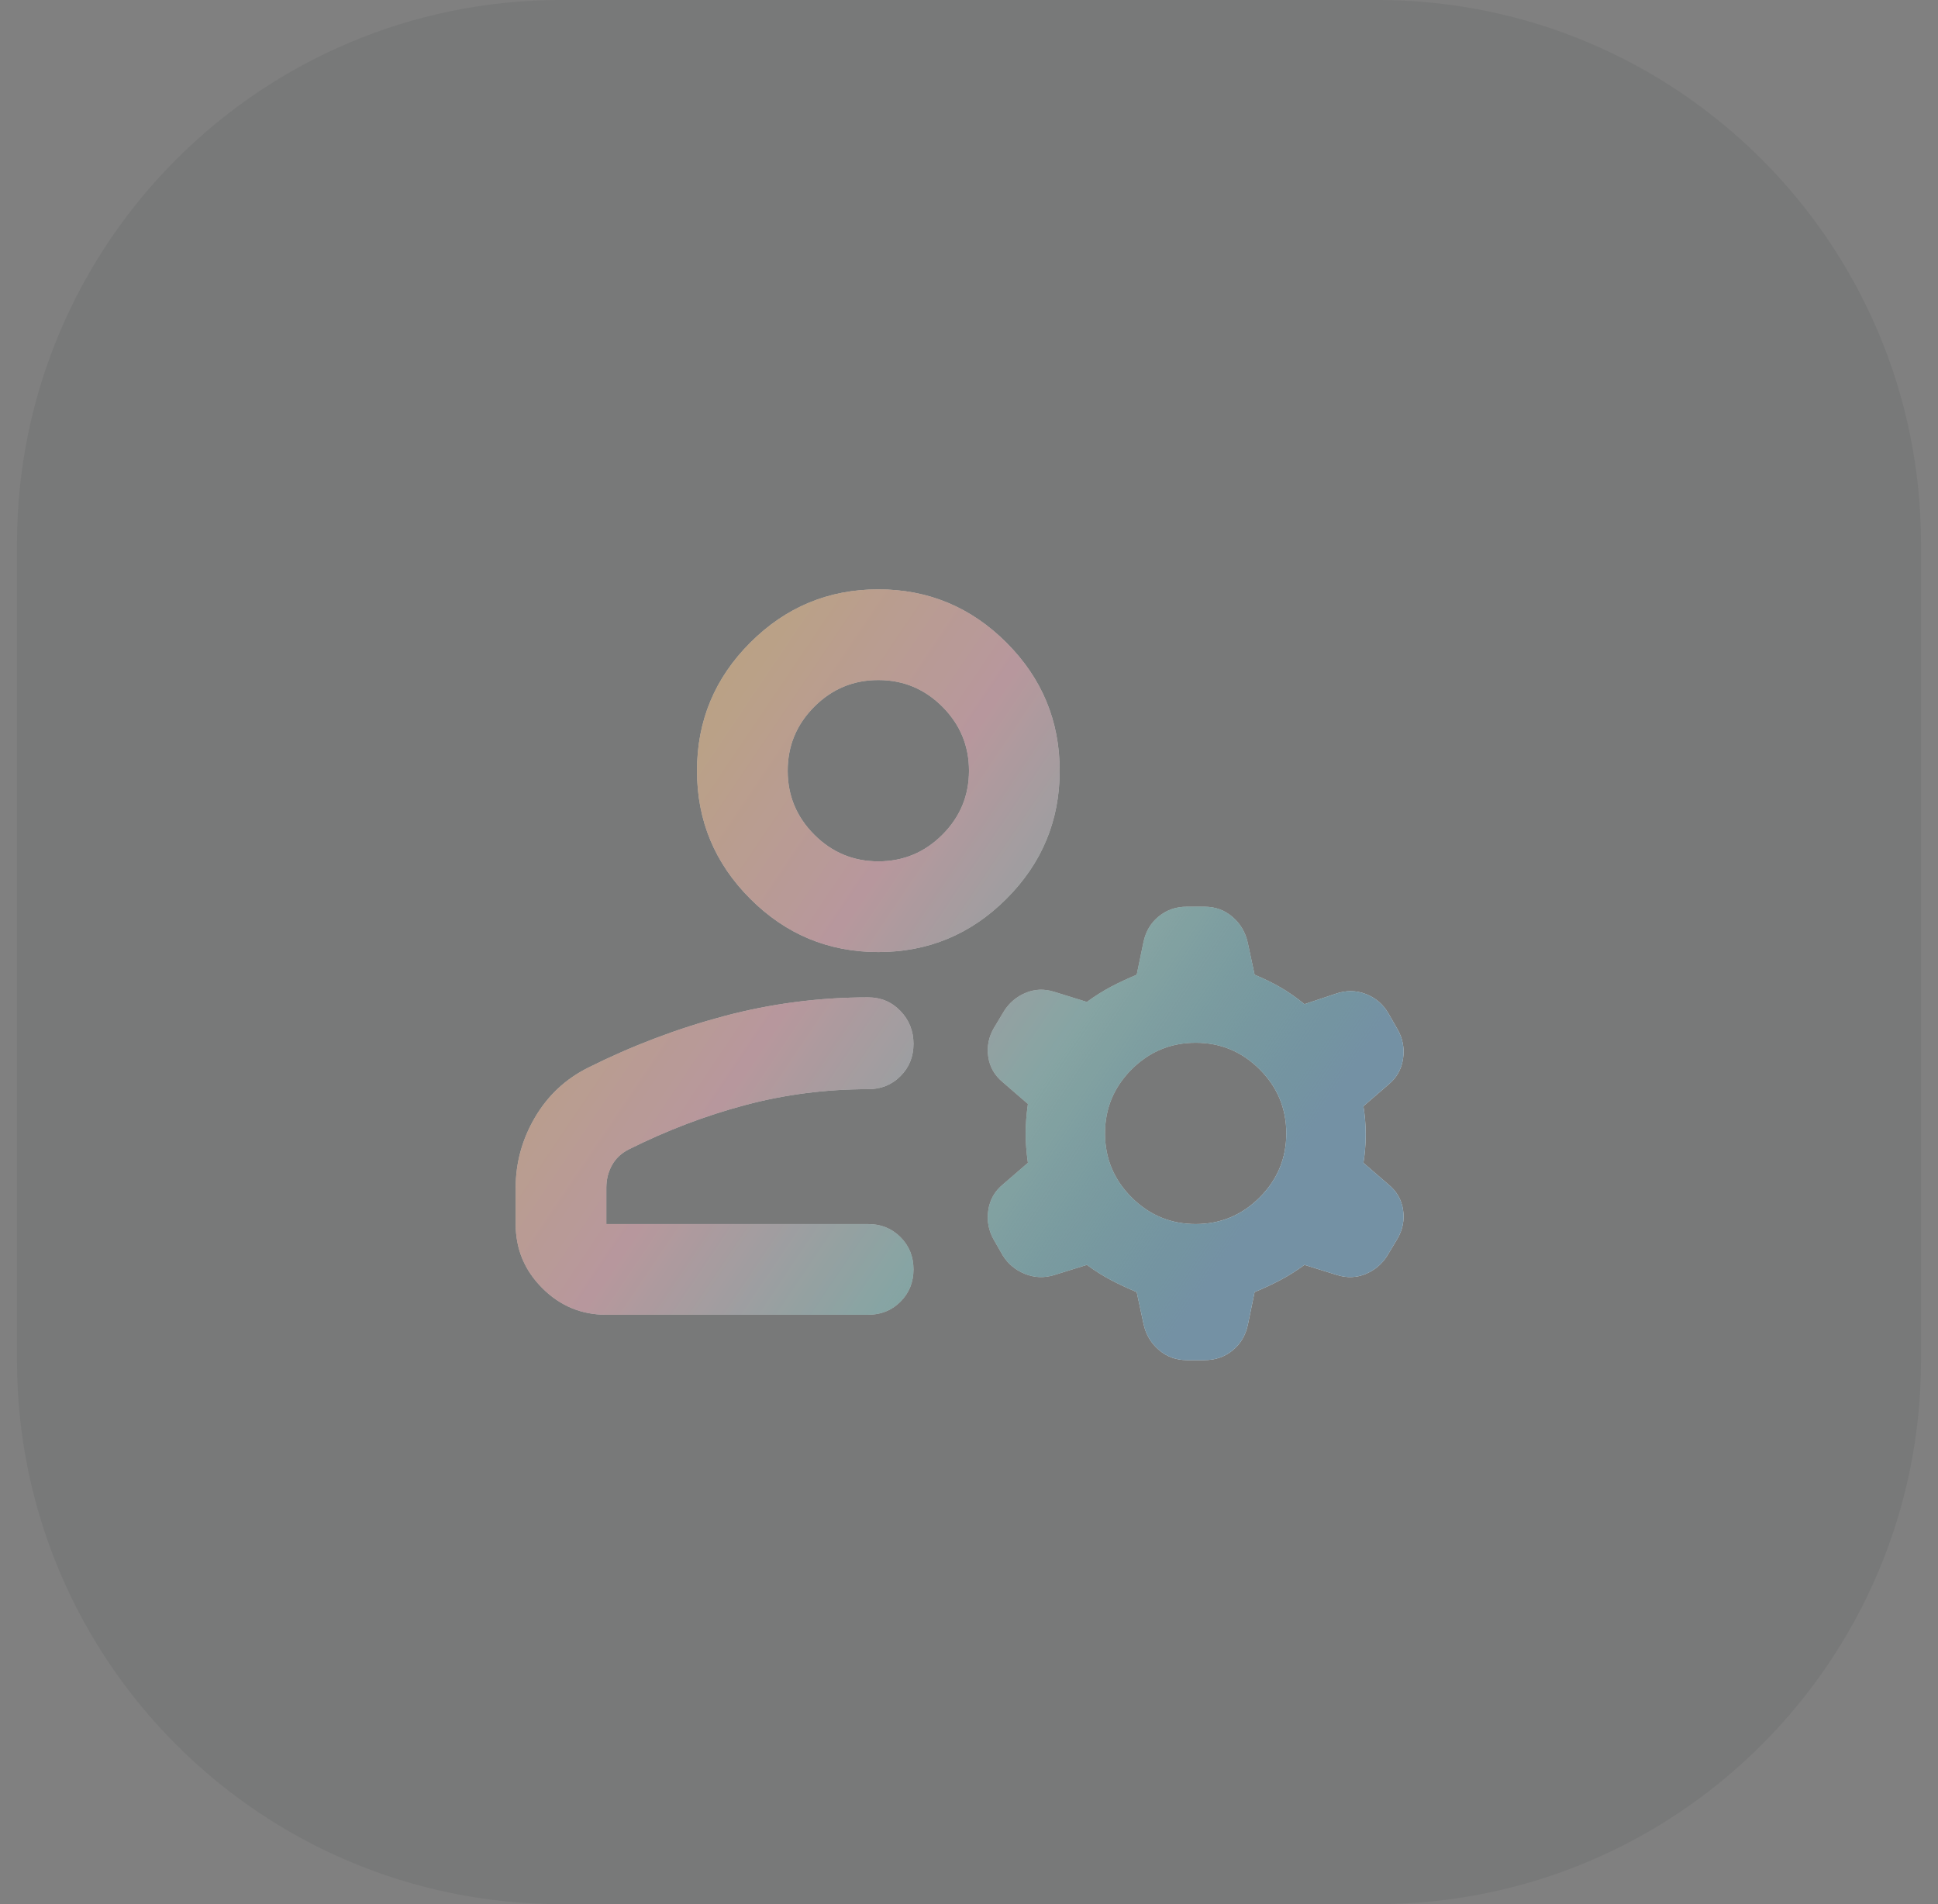
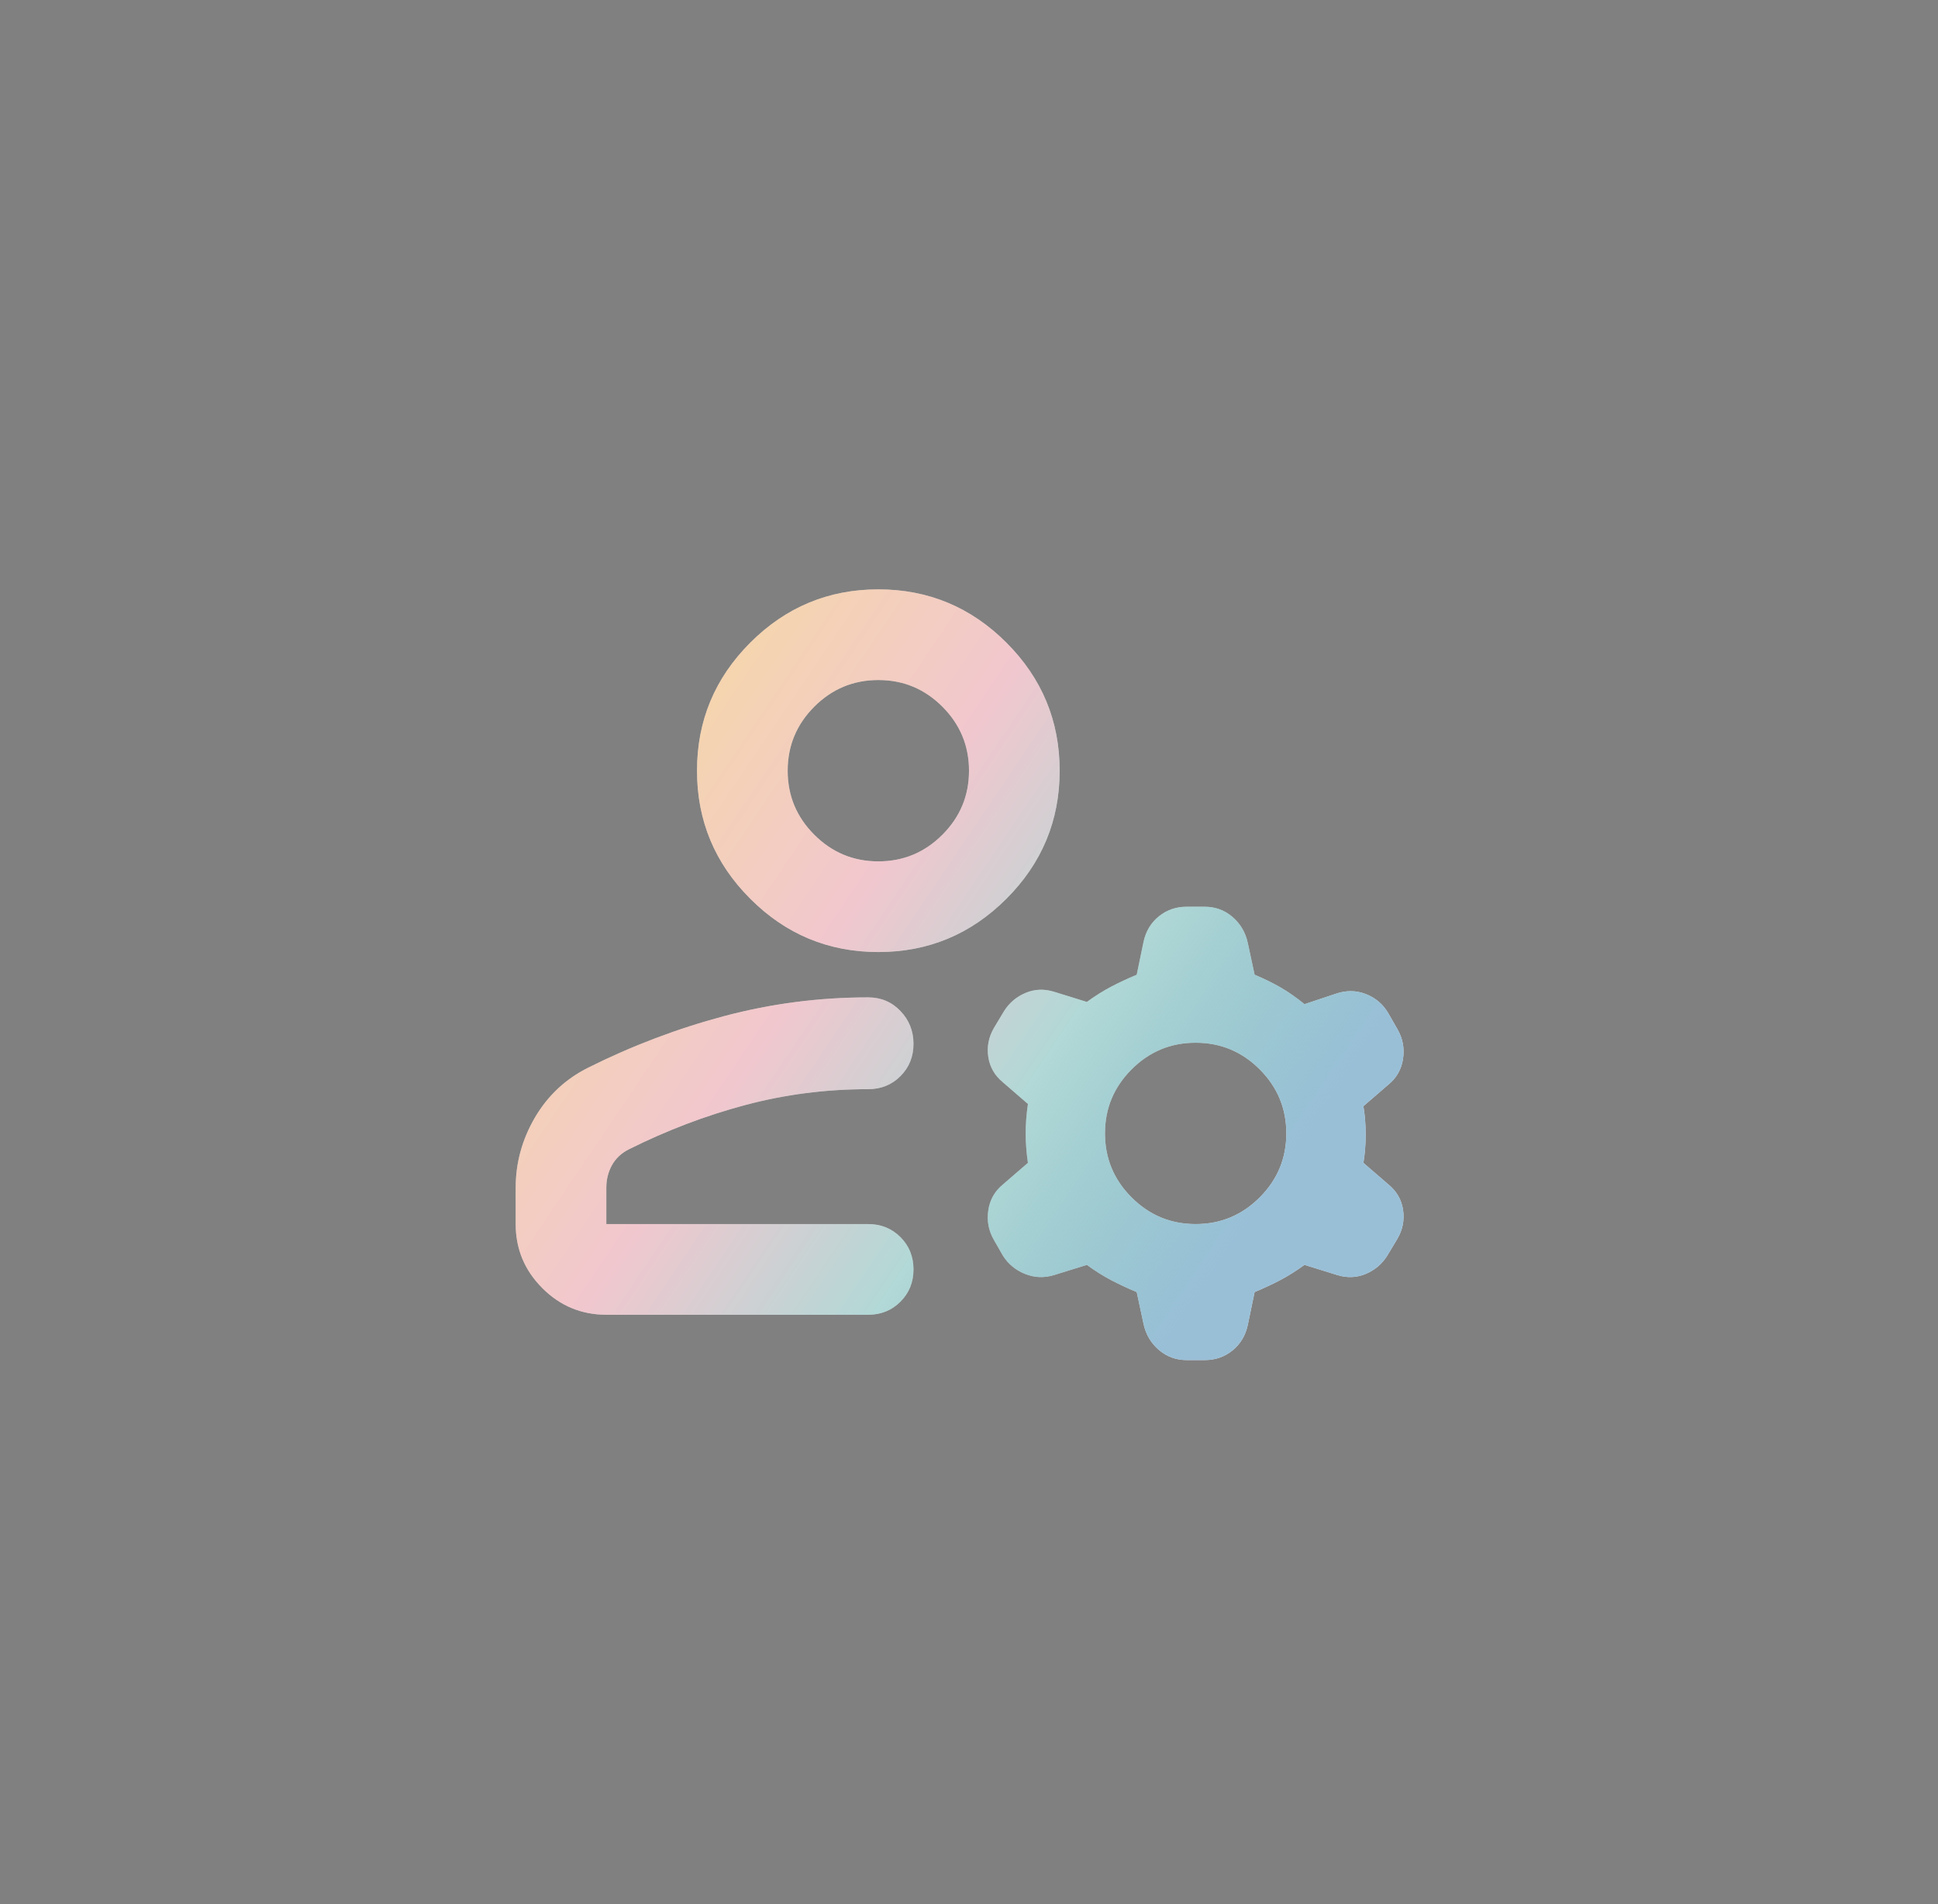
<svg xmlns="http://www.w3.org/2000/svg" width="57" height="56" viewBox="0 0 57 56" fill="none">
  <rect x="0" y="0" width="57" height="56" fill="#808080" stroke="none" />
-   <path d="M0.5 16C0.5 7.163 7.663 0 16.5 0H40.5C49.337 0 56.5 7.163 56.5 16V40C56.5 48.837 49.337 56 40.5 56H16.5C7.663 56 0.5 48.837 0.5 40V16Z" fill="#20262F" fill-opacity="0.08" />
  <path d="M25.833 28C24.367 28 23.111 27.478 22.067 26.433C21.022 25.389 20.5 24.133 20.5 22.667C20.5 21.2 21.022 19.945 22.067 18.9C23.111 17.856 24.367 17.333 25.833 17.333C27.3 17.333 28.556 17.856 29.6 18.9C30.645 19.945 31.167 21.2 31.167 22.667C31.167 24.133 30.645 25.389 29.6 26.433C28.556 27.478 27.3 28 25.833 28ZM15.167 36V34.933C15.167 34.2 15.356 33.511 15.733 32.867C16.111 32.222 16.633 31.733 17.3 31.4C18.589 30.756 19.922 30.25 21.3 29.883C22.678 29.517 24.089 29.333 25.533 29.333C25.911 29.333 26.228 29.467 26.483 29.733C26.739 30 26.867 30.322 26.867 30.7C26.867 31.078 26.739 31.395 26.483 31.65C26.228 31.906 25.911 32.033 25.533 32.033C24.289 32.033 23.083 32.189 21.917 32.5C20.75 32.811 19.611 33.245 18.5 33.8C18.278 33.911 18.111 34.067 18 34.267C17.889 34.467 17.833 34.689 17.833 34.933V36H25.533C25.911 36 26.228 36.128 26.483 36.383C26.739 36.639 26.867 36.956 26.867 37.333C26.867 37.711 26.739 38.028 26.483 38.283C26.228 38.539 25.911 38.667 25.533 38.667H17.833C17.1 38.667 16.472 38.406 15.95 37.883C15.428 37.361 15.167 36.733 15.167 36ZM33.633 38.933L33.433 38C33.167 37.889 32.917 37.772 32.683 37.65C32.45 37.528 32.211 37.378 31.967 37.2L31 37.5C30.711 37.589 30.428 37.578 30.15 37.467C29.872 37.356 29.656 37.178 29.5 36.933L29.233 36.467C29.078 36.2 29.022 35.911 29.067 35.6C29.111 35.289 29.256 35.033 29.5 34.833L30.233 34.2C30.189 33.889 30.167 33.6 30.167 33.333C30.167 33.067 30.189 32.778 30.233 32.467L29.5 31.833C29.256 31.633 29.111 31.383 29.067 31.083C29.022 30.783 29.078 30.5 29.233 30.233L29.533 29.733C29.689 29.489 29.9 29.311 30.167 29.2C30.433 29.089 30.711 29.078 31 29.167L31.967 29.467C32.211 29.289 32.45 29.139 32.683 29.017C32.917 28.895 33.167 28.778 33.433 28.667L33.633 27.7C33.7 27.389 33.85 27.139 34.083 26.95C34.317 26.761 34.589 26.667 34.9 26.667H35.433C35.745 26.667 36.017 26.767 36.25 26.967C36.483 27.167 36.633 27.422 36.7 27.733L36.9 28.667C37.167 28.778 37.417 28.9 37.65 29.033C37.883 29.167 38.122 29.333 38.367 29.533L39.267 29.233C39.578 29.122 39.878 29.122 40.167 29.233C40.456 29.345 40.678 29.533 40.833 29.8L41.1 30.267C41.256 30.533 41.311 30.822 41.267 31.133C41.222 31.445 41.078 31.7 40.833 31.9L40.1 32.533C40.145 32.8 40.167 33.078 40.167 33.367C40.167 33.656 40.145 33.933 40.1 34.2L40.833 34.833C41.078 35.033 41.222 35.283 41.267 35.583C41.311 35.883 41.256 36.167 41.1 36.433L40.8 36.933C40.645 37.178 40.433 37.356 40.167 37.467C39.9 37.578 39.622 37.589 39.333 37.5L38.367 37.2C38.122 37.378 37.883 37.528 37.65 37.65C37.417 37.772 37.167 37.889 36.9 38L36.7 38.967C36.633 39.278 36.483 39.528 36.25 39.717C36.017 39.906 35.745 40 35.433 40H34.9C34.589 40 34.317 39.9 34.083 39.7C33.85 39.5 33.7 39.245 33.633 38.933ZM35.167 36C35.9 36 36.528 35.739 37.05 35.217C37.572 34.694 37.833 34.067 37.833 33.333C37.833 32.6 37.572 31.972 37.05 31.45C36.528 30.928 35.9 30.667 35.167 30.667C34.433 30.667 33.806 30.928 33.283 31.45C32.761 31.972 32.5 32.6 32.5 33.333C32.5 34.067 32.761 34.694 33.283 35.217C33.806 35.739 34.433 36 35.167 36ZM25.833 25.333C26.567 25.333 27.195 25.072 27.717 24.55C28.239 24.028 28.5 23.4 28.5 22.667C28.5 21.933 28.239 21.306 27.717 20.783C27.195 20.261 26.567 20 25.833 20C25.1 20 24.472 20.261 23.95 20.783C23.428 21.306 23.167 21.933 23.167 22.667C23.167 23.4 23.428 24.028 23.95 24.55C24.472 25.072 25.1 25.333 25.833 25.333Z" fill="white" />
  <path d="M25.833 28C24.367 28 23.111 27.478 22.067 26.433C21.022 25.389 20.5 24.133 20.5 22.667C20.5 21.2 21.022 19.945 22.067 18.9C23.111 17.856 24.367 17.333 25.833 17.333C27.3 17.333 28.556 17.856 29.6 18.9C30.645 19.945 31.167 21.2 31.167 22.667C31.167 24.133 30.645 25.389 29.6 26.433C28.556 27.478 27.3 28 25.833 28ZM15.167 36V34.933C15.167 34.2 15.356 33.511 15.733 32.867C16.111 32.222 16.633 31.733 17.3 31.4C18.589 30.756 19.922 30.25 21.3 29.883C22.678 29.517 24.089 29.333 25.533 29.333C25.911 29.333 26.228 29.467 26.483 29.733C26.739 30 26.867 30.322 26.867 30.7C26.867 31.078 26.739 31.395 26.483 31.65C26.228 31.906 25.911 32.033 25.533 32.033C24.289 32.033 23.083 32.189 21.917 32.5C20.75 32.811 19.611 33.245 18.5 33.8C18.278 33.911 18.111 34.067 18 34.267C17.889 34.467 17.833 34.689 17.833 34.933V36H25.533C25.911 36 26.228 36.128 26.483 36.383C26.739 36.639 26.867 36.956 26.867 37.333C26.867 37.711 26.739 38.028 26.483 38.283C26.228 38.539 25.911 38.667 25.533 38.667H17.833C17.1 38.667 16.472 38.406 15.95 37.883C15.428 37.361 15.167 36.733 15.167 36ZM33.633 38.933L33.433 38C33.167 37.889 32.917 37.772 32.683 37.65C32.45 37.528 32.211 37.378 31.967 37.2L31 37.5C30.711 37.589 30.428 37.578 30.15 37.467C29.872 37.356 29.656 37.178 29.5 36.933L29.233 36.467C29.078 36.2 29.022 35.911 29.067 35.6C29.111 35.289 29.256 35.033 29.5 34.833L30.233 34.2C30.189 33.889 30.167 33.6 30.167 33.333C30.167 33.067 30.189 32.778 30.233 32.467L29.5 31.833C29.256 31.633 29.111 31.383 29.067 31.083C29.022 30.783 29.078 30.5 29.233 30.233L29.533 29.733C29.689 29.489 29.9 29.311 30.167 29.2C30.433 29.089 30.711 29.078 31 29.167L31.967 29.467C32.211 29.289 32.45 29.139 32.683 29.017C32.917 28.895 33.167 28.778 33.433 28.667L33.633 27.7C33.7 27.389 33.85 27.139 34.083 26.95C34.317 26.761 34.589 26.667 34.9 26.667H35.433C35.745 26.667 36.017 26.767 36.25 26.967C36.483 27.167 36.633 27.422 36.7 27.733L36.9 28.667C37.167 28.778 37.417 28.9 37.65 29.033C37.883 29.167 38.122 29.333 38.367 29.533L39.267 29.233C39.578 29.122 39.878 29.122 40.167 29.233C40.456 29.345 40.678 29.533 40.833 29.8L41.1 30.267C41.256 30.533 41.311 30.822 41.267 31.133C41.222 31.445 41.078 31.7 40.833 31.9L40.1 32.533C40.145 32.8 40.167 33.078 40.167 33.367C40.167 33.656 40.145 33.933 40.1 34.2L40.833 34.833C41.078 35.033 41.222 35.283 41.267 35.583C41.311 35.883 41.256 36.167 41.1 36.433L40.8 36.933C40.645 37.178 40.433 37.356 40.167 37.467C39.9 37.578 39.622 37.589 39.333 37.5L38.367 37.2C38.122 37.378 37.883 37.528 37.65 37.65C37.417 37.772 37.167 37.889 36.9 38L36.7 38.967C36.633 39.278 36.483 39.528 36.25 39.717C36.017 39.906 35.745 40 35.433 40H34.9C34.589 40 34.317 39.9 34.083 39.7C33.85 39.5 33.7 39.245 33.633 38.933ZM35.167 36C35.9 36 36.528 35.739 37.05 35.217C37.572 34.694 37.833 34.067 37.833 33.333C37.833 32.6 37.572 31.972 37.05 31.45C36.528 30.928 35.9 30.667 35.167 30.667C34.433 30.667 33.806 30.928 33.283 31.45C32.761 31.972 32.5 32.6 32.5 33.333C32.5 34.067 32.761 34.694 33.283 35.217C33.806 35.739 34.433 36 35.167 36ZM25.833 25.333C26.567 25.333 27.195 25.072 27.717 24.55C28.239 24.028 28.5 23.4 28.5 22.667C28.5 21.933 28.239 21.306 27.717 20.783C27.195 20.261 26.567 20 25.833 20C25.1 20 24.472 20.261 23.95 20.783C23.428 21.306 23.167 21.933 23.167 22.667C23.167 23.4 23.428 24.028 23.95 24.55C24.472 25.072 25.1 25.333 25.833 25.333Z" fill="url(#paint0_linear_22_6607)" />
-   <path d="M25.833 28C24.367 28 23.111 27.478 22.067 26.433C21.022 25.389 20.5 24.133 20.5 22.667C20.5 21.2 21.022 19.945 22.067 18.9C23.111 17.856 24.367 17.333 25.833 17.333C27.3 17.333 28.556 17.856 29.6 18.9C30.645 19.945 31.167 21.2 31.167 22.667C31.167 24.133 30.645 25.389 29.6 26.433C28.556 27.478 27.3 28 25.833 28ZM15.167 36V34.933C15.167 34.2 15.356 33.511 15.733 32.867C16.111 32.222 16.633 31.733 17.3 31.4C18.589 30.756 19.922 30.25 21.3 29.883C22.678 29.517 24.089 29.333 25.533 29.333C25.911 29.333 26.228 29.467 26.483 29.733C26.739 30 26.867 30.322 26.867 30.7C26.867 31.078 26.739 31.395 26.483 31.65C26.228 31.906 25.911 32.033 25.533 32.033C24.289 32.033 23.083 32.189 21.917 32.5C20.75 32.811 19.611 33.245 18.5 33.8C18.278 33.911 18.111 34.067 18 34.267C17.889 34.467 17.833 34.689 17.833 34.933V36H25.533C25.911 36 26.228 36.128 26.483 36.383C26.739 36.639 26.867 36.956 26.867 37.333C26.867 37.711 26.739 38.028 26.483 38.283C26.228 38.539 25.911 38.667 25.533 38.667H17.833C17.1 38.667 16.472 38.406 15.95 37.883C15.428 37.361 15.167 36.733 15.167 36ZM33.633 38.933L33.433 38C33.167 37.889 32.917 37.772 32.683 37.65C32.45 37.528 32.211 37.378 31.967 37.2L31 37.5C30.711 37.589 30.428 37.578 30.15 37.467C29.872 37.356 29.656 37.178 29.5 36.933L29.233 36.467C29.078 36.2 29.022 35.911 29.067 35.6C29.111 35.289 29.256 35.033 29.5 34.833L30.233 34.2C30.189 33.889 30.167 33.6 30.167 33.333C30.167 33.067 30.189 32.778 30.233 32.467L29.5 31.833C29.256 31.633 29.111 31.383 29.067 31.083C29.022 30.783 29.078 30.5 29.233 30.233L29.533 29.733C29.689 29.489 29.9 29.311 30.167 29.2C30.433 29.089 30.711 29.078 31 29.167L31.967 29.467C32.211 29.289 32.45 29.139 32.683 29.017C32.917 28.895 33.167 28.778 33.433 28.667L33.633 27.7C33.7 27.389 33.85 27.139 34.083 26.95C34.317 26.761 34.589 26.667 34.9 26.667H35.433C35.745 26.667 36.017 26.767 36.25 26.967C36.483 27.167 36.633 27.422 36.7 27.733L36.9 28.667C37.167 28.778 37.417 28.9 37.65 29.033C37.883 29.167 38.122 29.333 38.367 29.533L39.267 29.233C39.578 29.122 39.878 29.122 40.167 29.233C40.456 29.345 40.678 29.533 40.833 29.8L41.1 30.267C41.256 30.533 41.311 30.822 41.267 31.133C41.222 31.445 41.078 31.7 40.833 31.9L40.1 32.533C40.145 32.8 40.167 33.078 40.167 33.367C40.167 33.656 40.145 33.933 40.1 34.2L40.833 34.833C41.078 35.033 41.222 35.283 41.267 35.583C41.311 35.883 41.256 36.167 41.1 36.433L40.8 36.933C40.645 37.178 40.433 37.356 40.167 37.467C39.9 37.578 39.622 37.589 39.333 37.5L38.367 37.2C38.122 37.378 37.883 37.528 37.65 37.65C37.417 37.772 37.167 37.889 36.9 38L36.7 38.967C36.633 39.278 36.483 39.528 36.25 39.717C36.017 39.906 35.745 40 35.433 40H34.9C34.589 40 34.317 39.9 34.083 39.7C33.85 39.5 33.7 39.245 33.633 38.933ZM35.167 36C35.9 36 36.528 35.739 37.05 35.217C37.572 34.694 37.833 34.067 37.833 33.333C37.833 32.6 37.572 31.972 37.05 31.45C36.528 30.928 35.9 30.667 35.167 30.667C34.433 30.667 33.806 30.928 33.283 31.45C32.761 31.972 32.5 32.6 32.5 33.333C32.5 34.067 32.761 34.694 33.283 35.217C33.806 35.739 34.433 36 35.167 36ZM25.833 25.333C26.567 25.333 27.195 25.072 27.717 24.55C28.239 24.028 28.5 23.4 28.5 22.667C28.5 21.933 28.239 21.306 27.717 20.783C27.195 20.261 26.567 20 25.833 20C25.1 20 24.472 20.261 23.95 20.783C23.428 21.306 23.167 21.933 23.167 22.667C23.167 23.4 23.428 24.028 23.95 24.55C24.472 25.072 25.1 25.333 25.833 25.333Z" fill="black" fill-opacity="0.24" />
  <defs>
    <linearGradient id="paint0_linear_22_6607" x1="22.473" y1="17.333" x2="40.887" y2="29.752" gradientUnits="userSpaceOnUse">
      <stop stop-color="#E69732" stop-opacity="0.4" />
      <stop offset="0.33" stop-color="#DD7385" stop-opacity="0.4" />
      <stop offset="0.659" stop-color="#3D9E9A" stop-opacity="0.4" />
      <stop offset="1" stop-color="#7FAFCD" stop-opacity="0.8" />
    </linearGradient>
  </defs>
</svg>